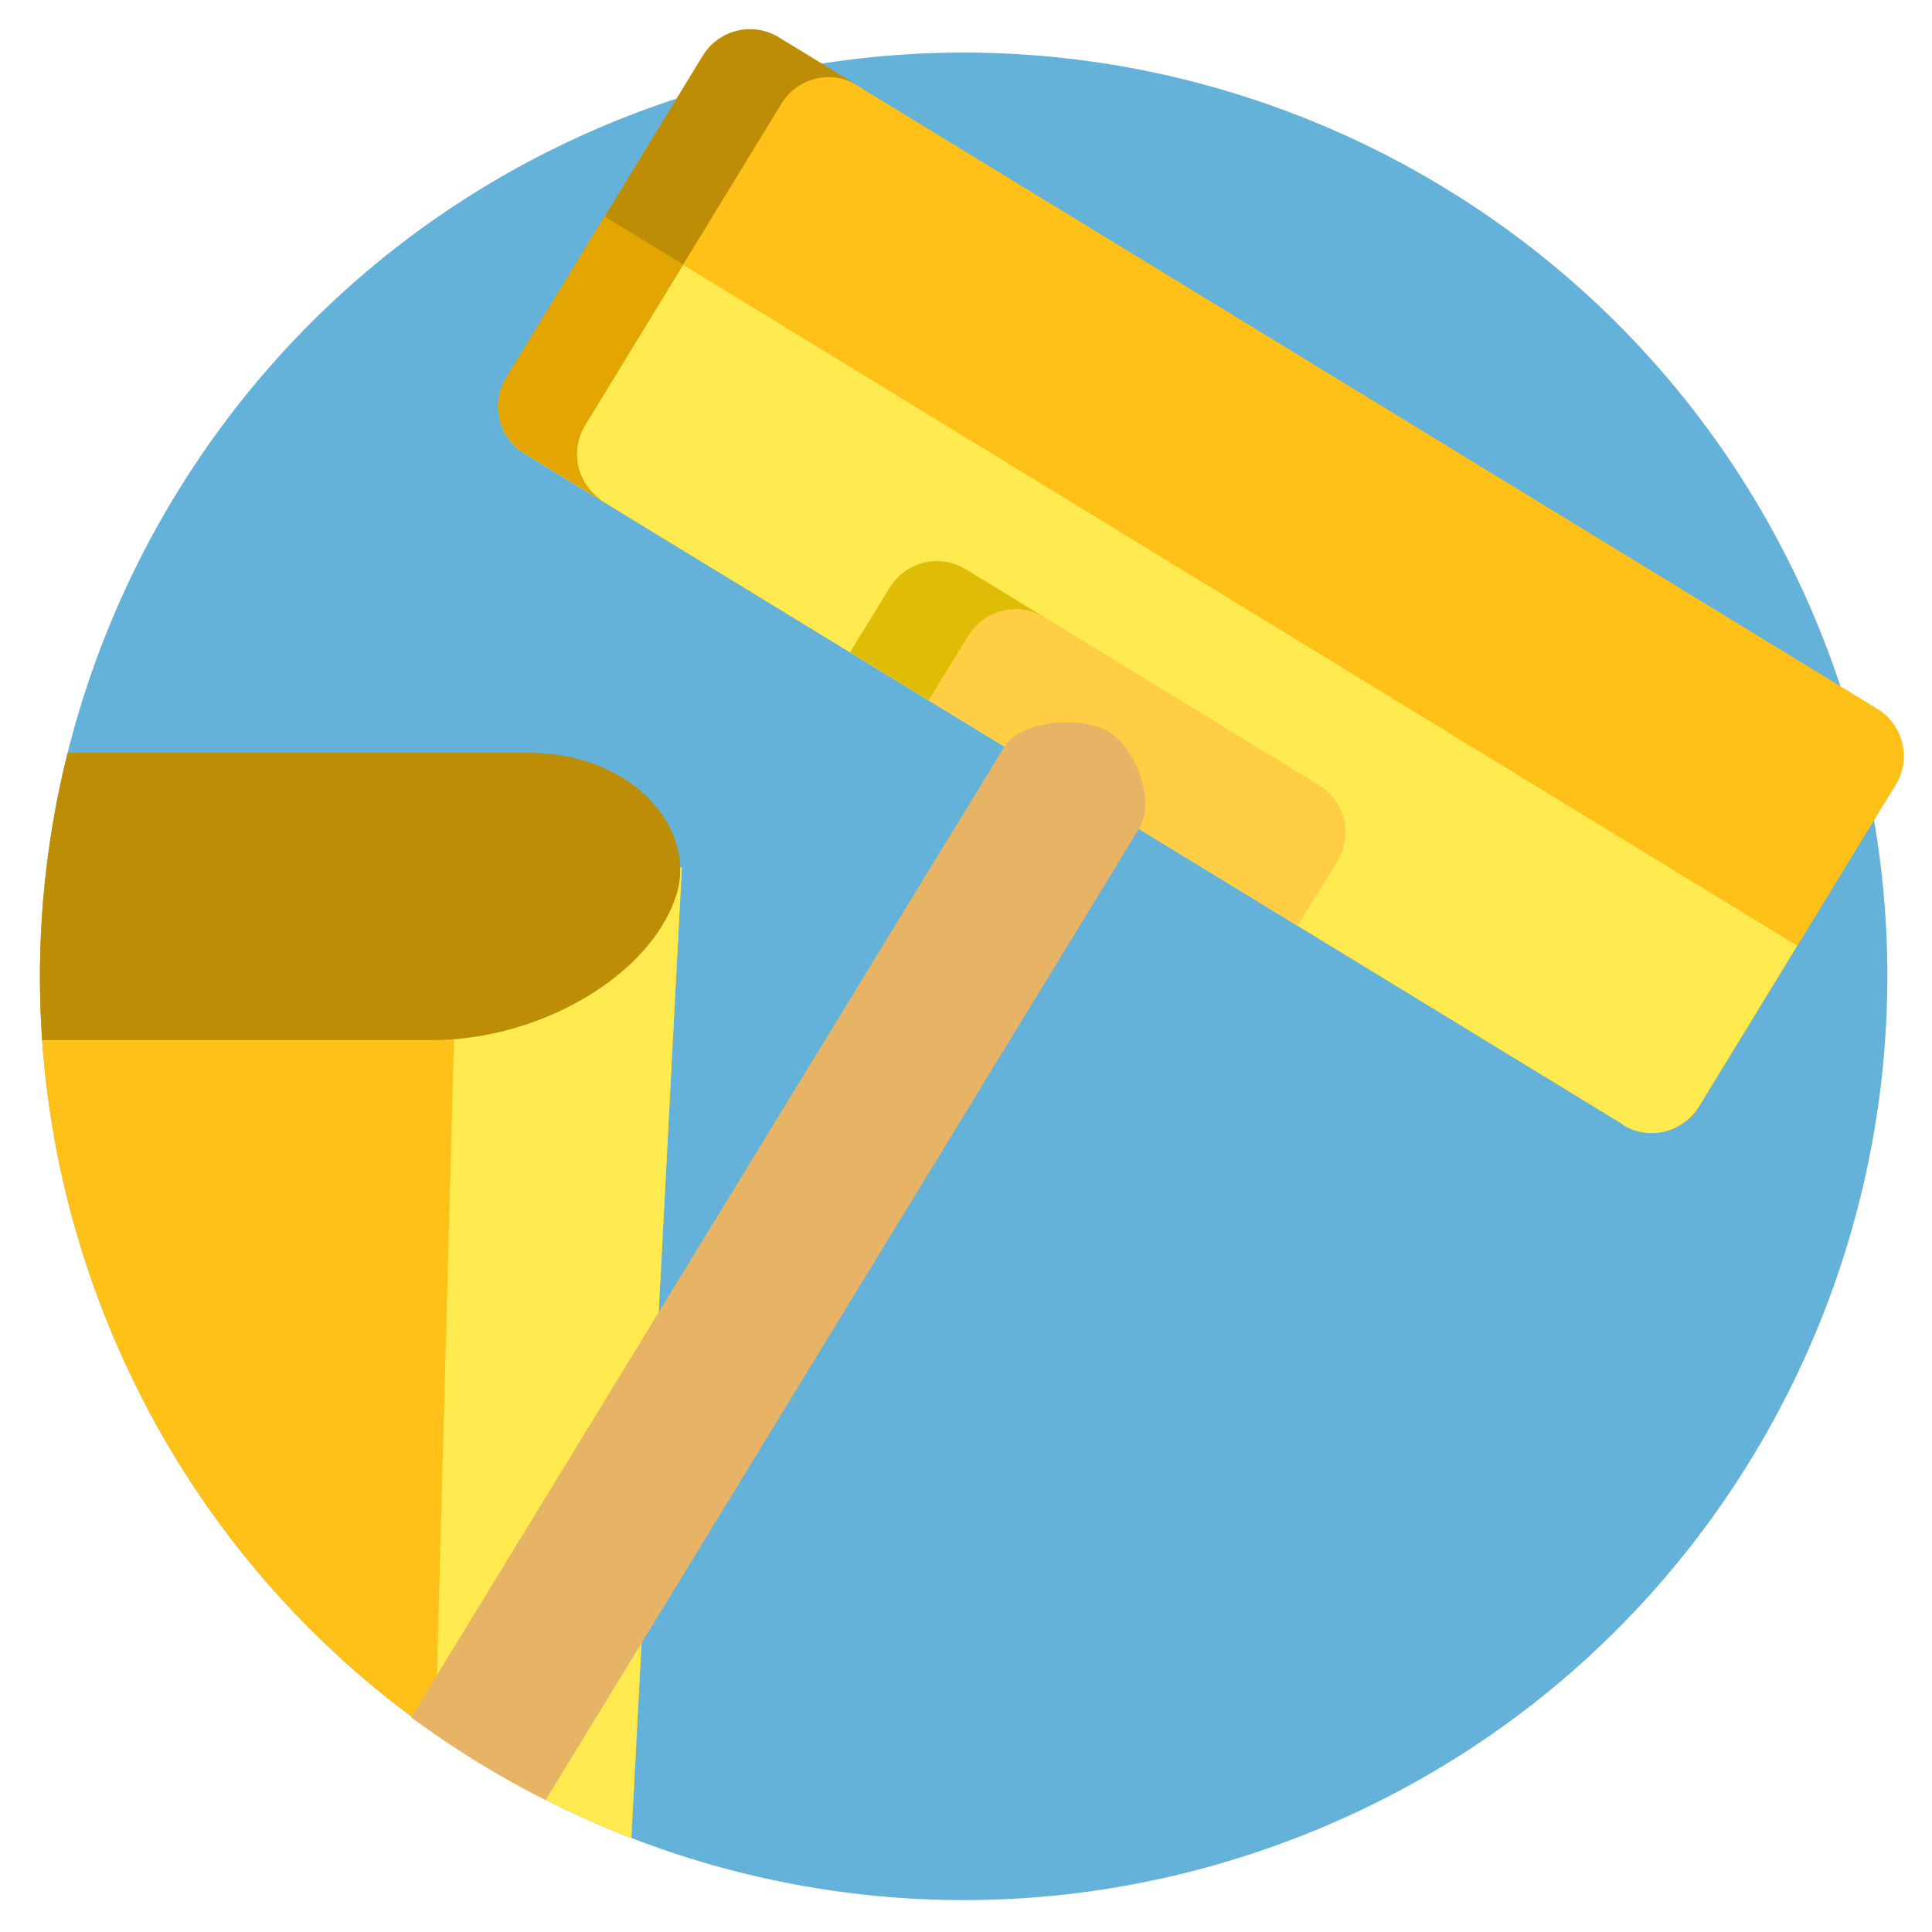
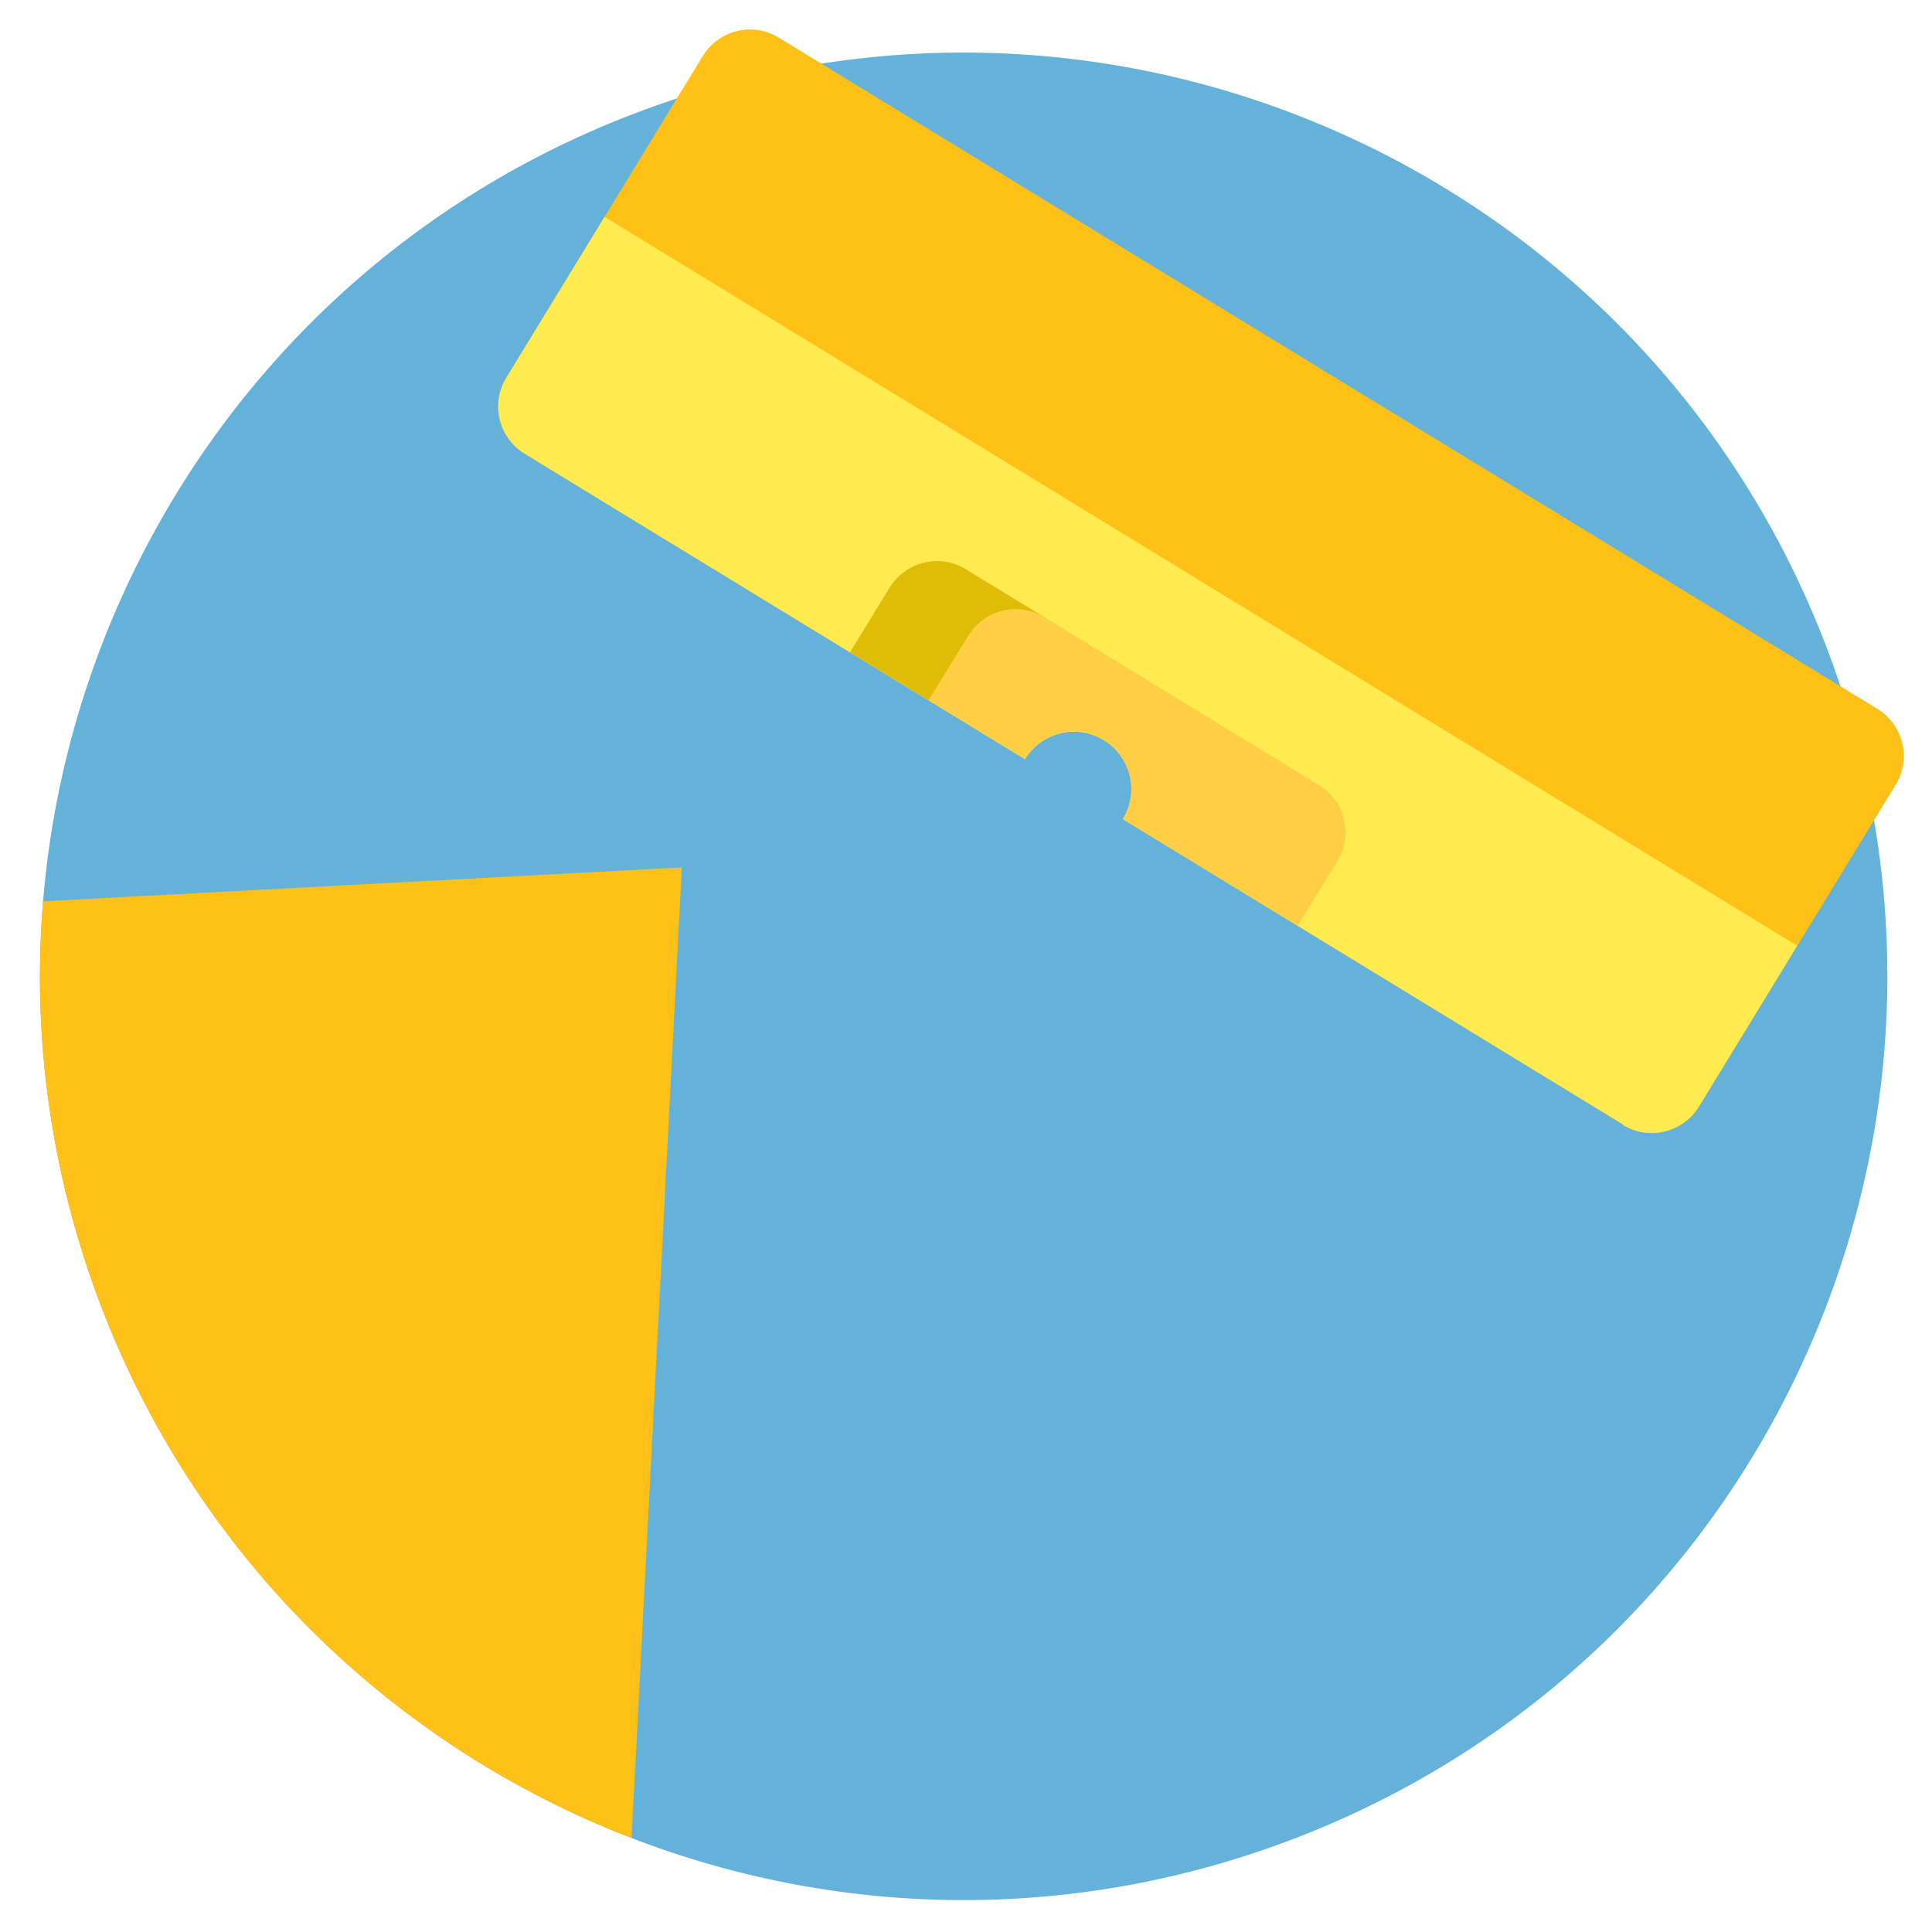
<svg xmlns="http://www.w3.org/2000/svg" xml:space="preserve" width="100%" height="100%" style="shape-rendering:geometricPrecision; text-rendering:geometricPrecision; image-rendering:optimizeQuality; fill-rule:evenodd; clip-rule:evenodd" viewBox="0 0 5.8 5.8">
  <defs>
    <style type="text/css">
   
    .fil3 {fill:none}
    .fil0 {fill:#64B1DA}
    .fil4 {fill:#BE8D06}
    .fil7 {fill:#DFBC06}
    .fil5 {fill:#E3A600}
    .fil8 {fill:#E6B464}
    .fil1 {fill:#FFC117}
    .fil6 {fill:#FFCE44}
    .fil2 {fill:#FFEB50}
    .fil9 {fill:black;fill-opacity:0}
   
  </style>
    <clipPath id="id0">
      <path d="M5.483 1.942c0.543,1.421 -0.161,3.029 -1.601,3.579 -1.436,0.548 -3.035,-0.176 -3.579,-1.601 -0.546,-1.43 0.171,-3.033 1.601,-3.579 1.433,-0.547 3.034,0.173 3.579,1.601z" />
    </clipPath>
    <clipPath id="id1">
      <path d="M0.129 2.706l1.918 -0.102 -0.152 2.914c-0.709,-0.274 -1.302,-0.835 -1.593,-1.598 -0.153,-0.4 -0.207,-0.814 -0.174,-1.214z" />
    </clipPath>
    <clipPath id="id2">
      <path d="M5.483 1.942c0.543,1.421 -0.161,3.029 -1.601,3.579 -1.436,0.548 -3.035,-0.176 -3.579,-1.601 -0.546,-1.43 0.171,-3.033 1.601,-3.579 1.433,-0.547 3.034,0.173 3.579,1.601z" />
    </clipPath>
  </defs>
  <g id="Layer_x0020_1">
    <g id="_248385592">
      <path id="_248386096" class="fil0" d="M5.483 1.942c0.543,1.421 -0.161,3.029 -1.601,3.579 -1.436,0.548 -3.035,-0.176 -3.579,-1.601 -0.546,-1.43 0.171,-3.033 1.601,-3.579 1.433,-0.547 3.034,0.173 3.579,1.601z" />
      <g style="clip-path:url(#id0)">
        <g>
          <g>
            <polygon id="_248384896" class="fil1" points="-1.422,2.788 2.047,2.604 1.876,5.902 -1.234,5.902 " />
          </g>
          <g style="clip-path:url(#id1)">
            <g>
-               <rect id="_248384248" class="fil2" transform="matrix(3.614 0 -0.097 3.614 1.38 2.484)" width="0.479" height="1.016" />
-             </g>
+               </g>
          </g>
          <g style="clip-path:url(#id2)">
            <polygon class="fil3" points="-1.422,2.788 2.047,2.604 1.876,5.902 -1.234,5.902 " />
-             <rect id="_248384800" class="fil4" transform="matrix(3.614 0 -0.883 2.638 -1.26 2.26)" width="0.95" height="0.327" rx="0.163" ry="0.163" />
          </g>
        </g>
      </g>
      <path class="fil3" d="M5.483 1.942c0.543,1.421 -0.161,3.029 -1.601,3.579 -1.436,0.548 -3.035,-0.176 -3.579,-1.601 -0.546,-1.43 0.171,-3.033 1.601,-3.579 1.433,-0.547 3.034,0.173 3.579,1.601z" />
      <path id="_248385832" class="fil1" d="M4.873 3.376l-1.502 -0.917c0.05,-0.081 0.024,-0.188 -0.057,-0.237 -0.081,-0.05 -0.187,-0.024 -0.237,0.057l-1.502 -0.917c-0.078,-0.048 -0.103,-0.15 -0.055,-0.228l0.59 -0.966c0.048,-0.078 0.15,-0.103 0.228,-0.055l3.298 2.015c0.078,0.048 0.103,0.15 0.055,0.228l-0.59 0.966c-0.048,0.078 -0.15,0.103 -0.228,0.055l1e-005 0z" />
      <path id="_248385472" class="fil2" d="M4.873 3.376l-1.502 -0.917c0.05,-0.081 0.024,-0.188 -0.057,-0.237 -0.081,-0.05 -0.187,-0.024 -0.237,0.057l-1.502 -0.917c-0.078,-0.048 -0.103,-0.15 -0.055,-0.228l0.295 -0.483 3.58 2.188 -0.295 0.483c-0.048,0.078 -0.15,0.103 -0.228,0.055l0 0z" />
-       <path id="_248385376" class="fil4" d="M2.346 0.311l-0.59 0.966c-0.048,0.078 -0.023,0.18 0.055,0.228l-0.236 -0.144c-0.078,-0.048 -0.103,-0.15 -0.055,-0.228l0.59 -0.966c0.048,-0.078 0.15,-0.103 0.228,-0.055l0.236 0.144c-0.078,-0.048 -0.18,-0.023 -0.228,0.055l0 0z" />
-       <path id="_248385304" class="fil5" d="M1.811 1.505l-0.236 -0.144c-0.078,-0.048 -0.103,-0.15 -0.055,-0.228l0.295 -0.483 0.236 0.144 -0.295 0.483c-0.048,0.078 -0.023,0.18 0.055,0.228l0 0z" />
      <path id="_248385184" class="fil6" d="M3.371 2.458c0.05,-0.081 0.024,-0.188 -0.057,-0.237 -0.081,-0.05 -0.187,-0.024 -0.237,0.057l-0.524 -0.32 0.119 -0.194c0.048,-0.078 0.15,-0.103 0.228,-0.055l1.06 0.648c0.078,0.048 0.103,0.15 0.055,0.228l-0.119 0.194 -0.524 -0.32 0 0z" />
      <path id="_248385040" class="fil7" d="M2.907 1.908l-0.119 0.194 -0.236 -0.144 0.119 -0.194c0.048,-0.078 0.15,-0.103 0.228,-0.055l0.236 0.144c-0.078,-0.048 -0.18,-0.023 -0.228,0.055z" />
-       <path id="_248384968" class="fil8" d="M1.234 5.156l1.781 -2.914c0.05,-0.081 0.232,-0.094 0.314,-0.045 0.081,0.05 0.141,0.209 0.091,0.29l-1.782 2.917c-0.141,-0.071 -0.276,-0.154 -0.403,-0.248l-1e-005 0z" />
      <path id="_248385616" class="fil9" d="M1.234 5.156l1.781 -2.914c0.05,-0.081 0.232,-0.094 0.314,-0.045 0.081,0.05 0.141,0.209 0.091,0.29l-1.782 2.917c-0.141,-0.071 -0.276,-0.154 -0.403,-0.248l-1e-005 0z" />
      <path id="_248385256" class="fil3" d="M1.234 5.156l1.781 -2.914c0.05,-0.081 0.232,-0.094 0.314,-0.045 0.081,0.05 0.141,0.209 0.091,0.29l-1.782 2.917c-0.141,-0.071 -0.276,-0.154 -0.403,-0.248l-1e-005 0z" />
    </g>
  </g>
</svg>